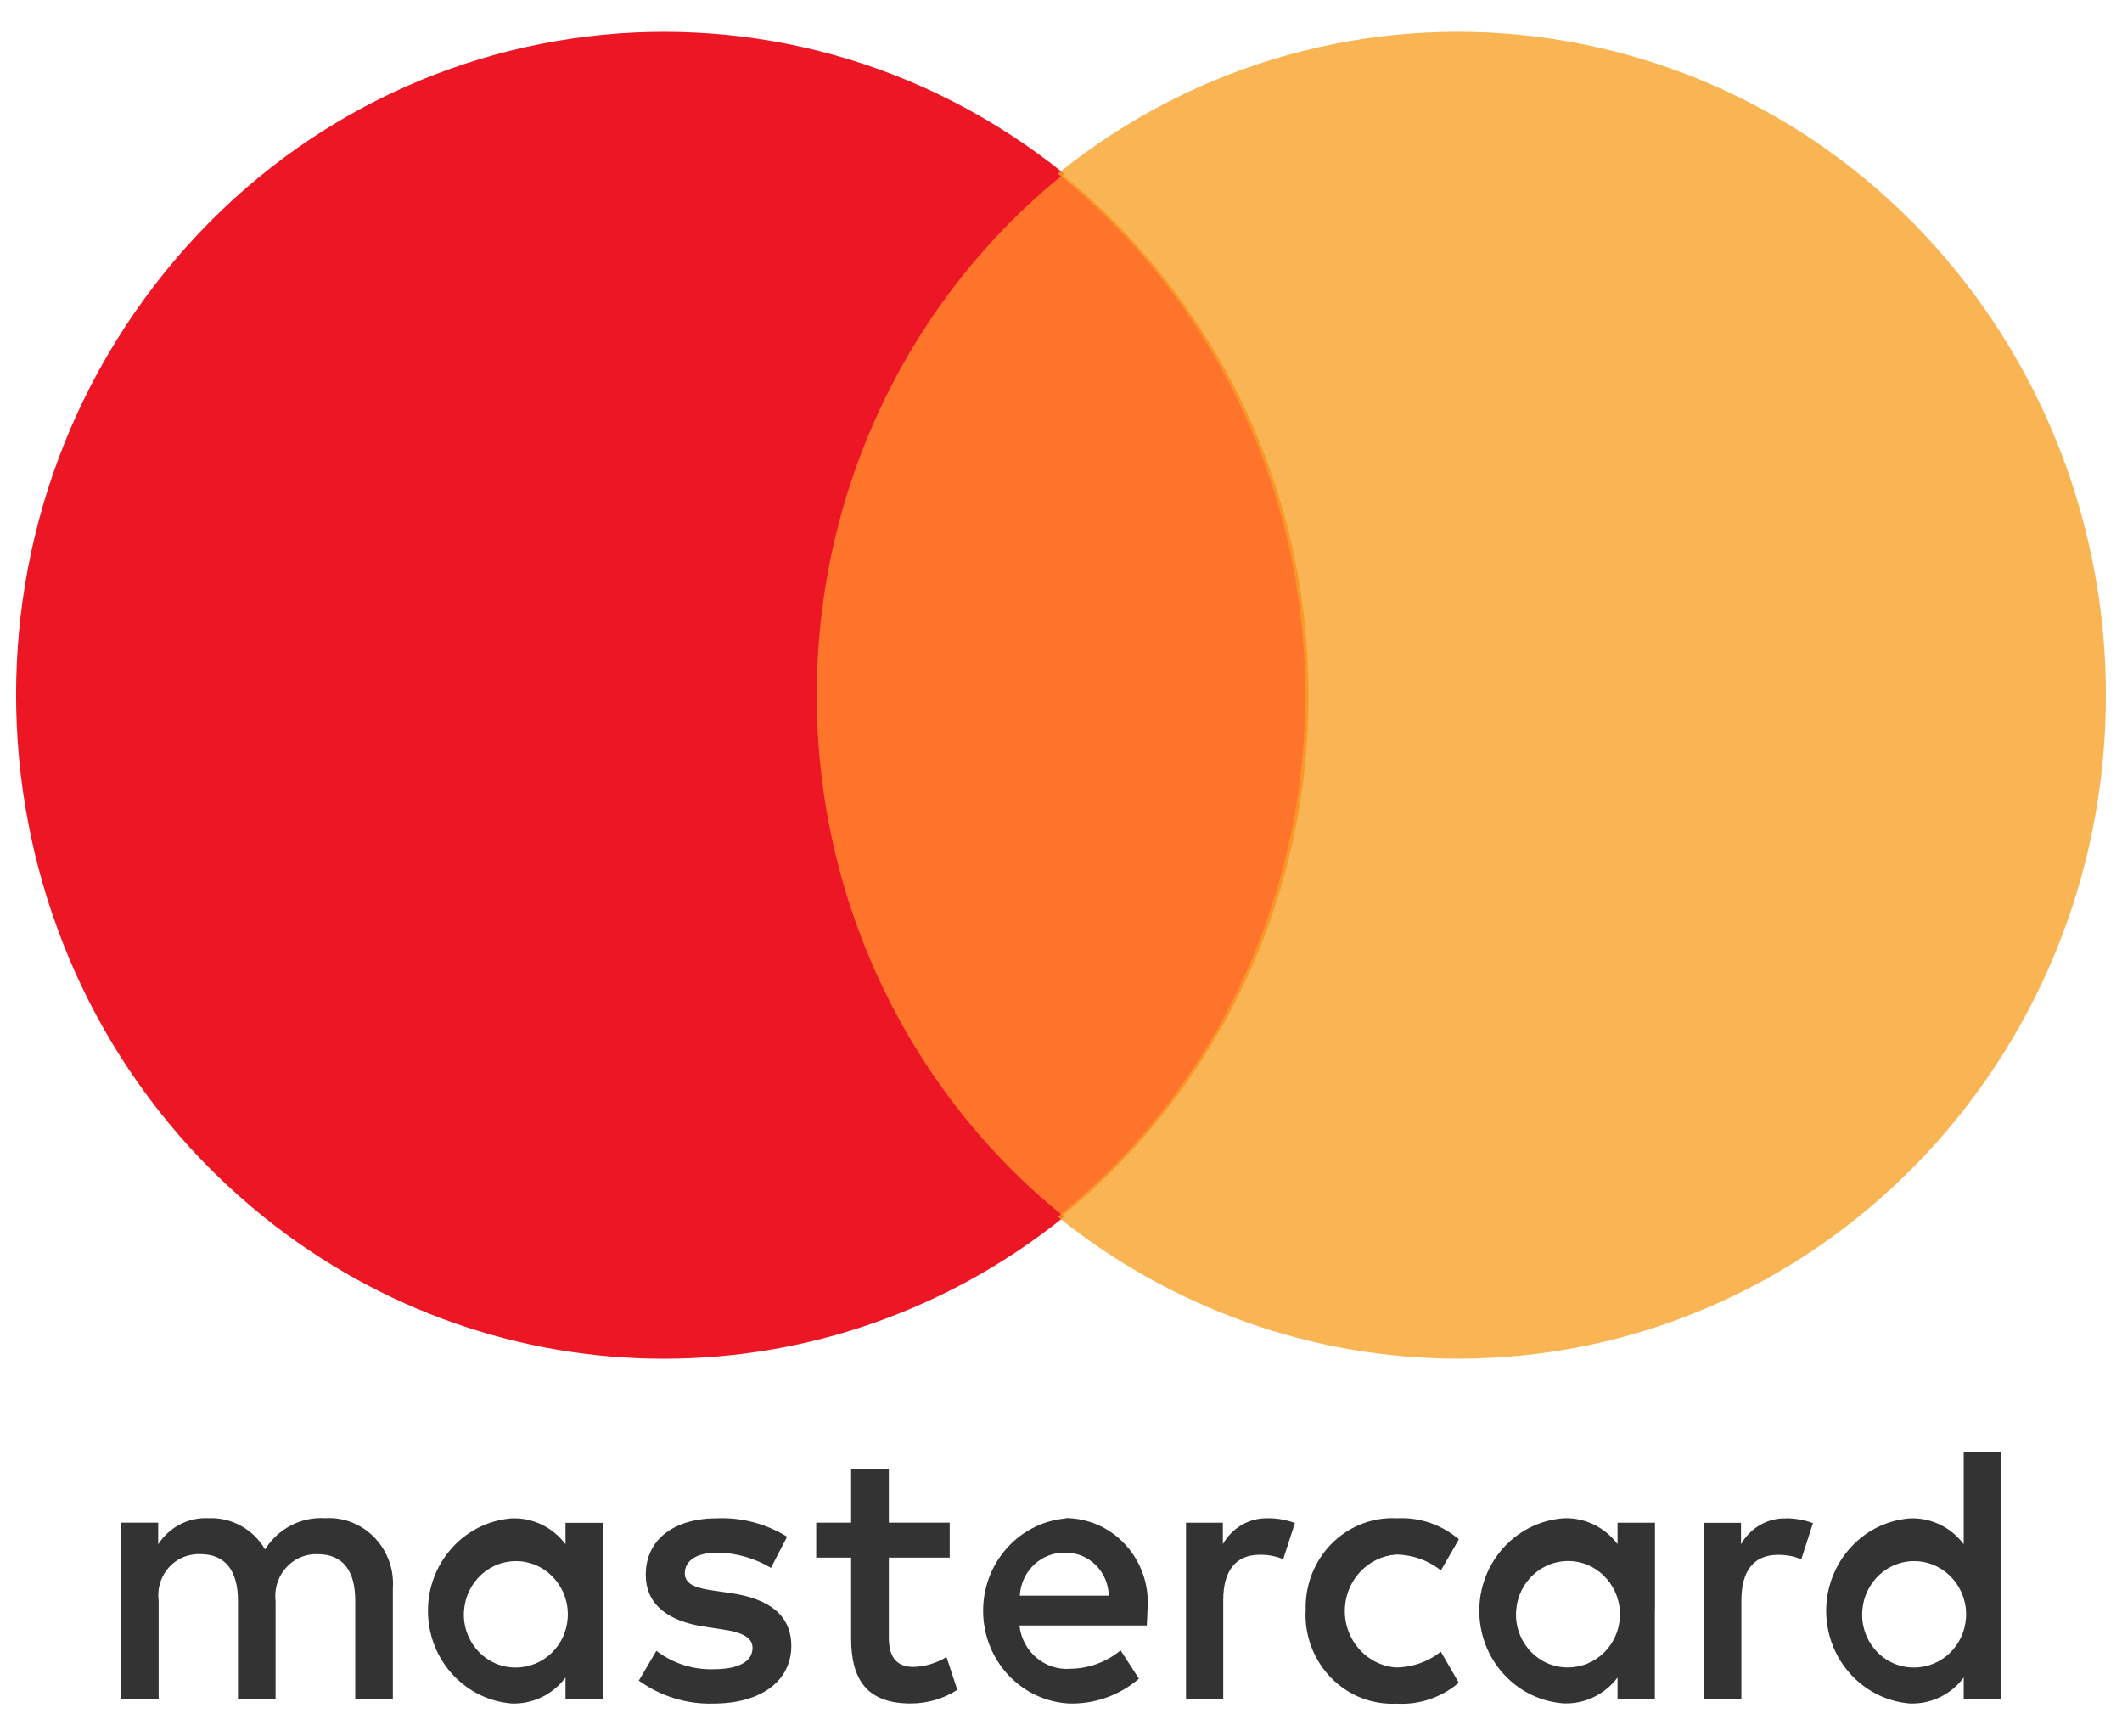
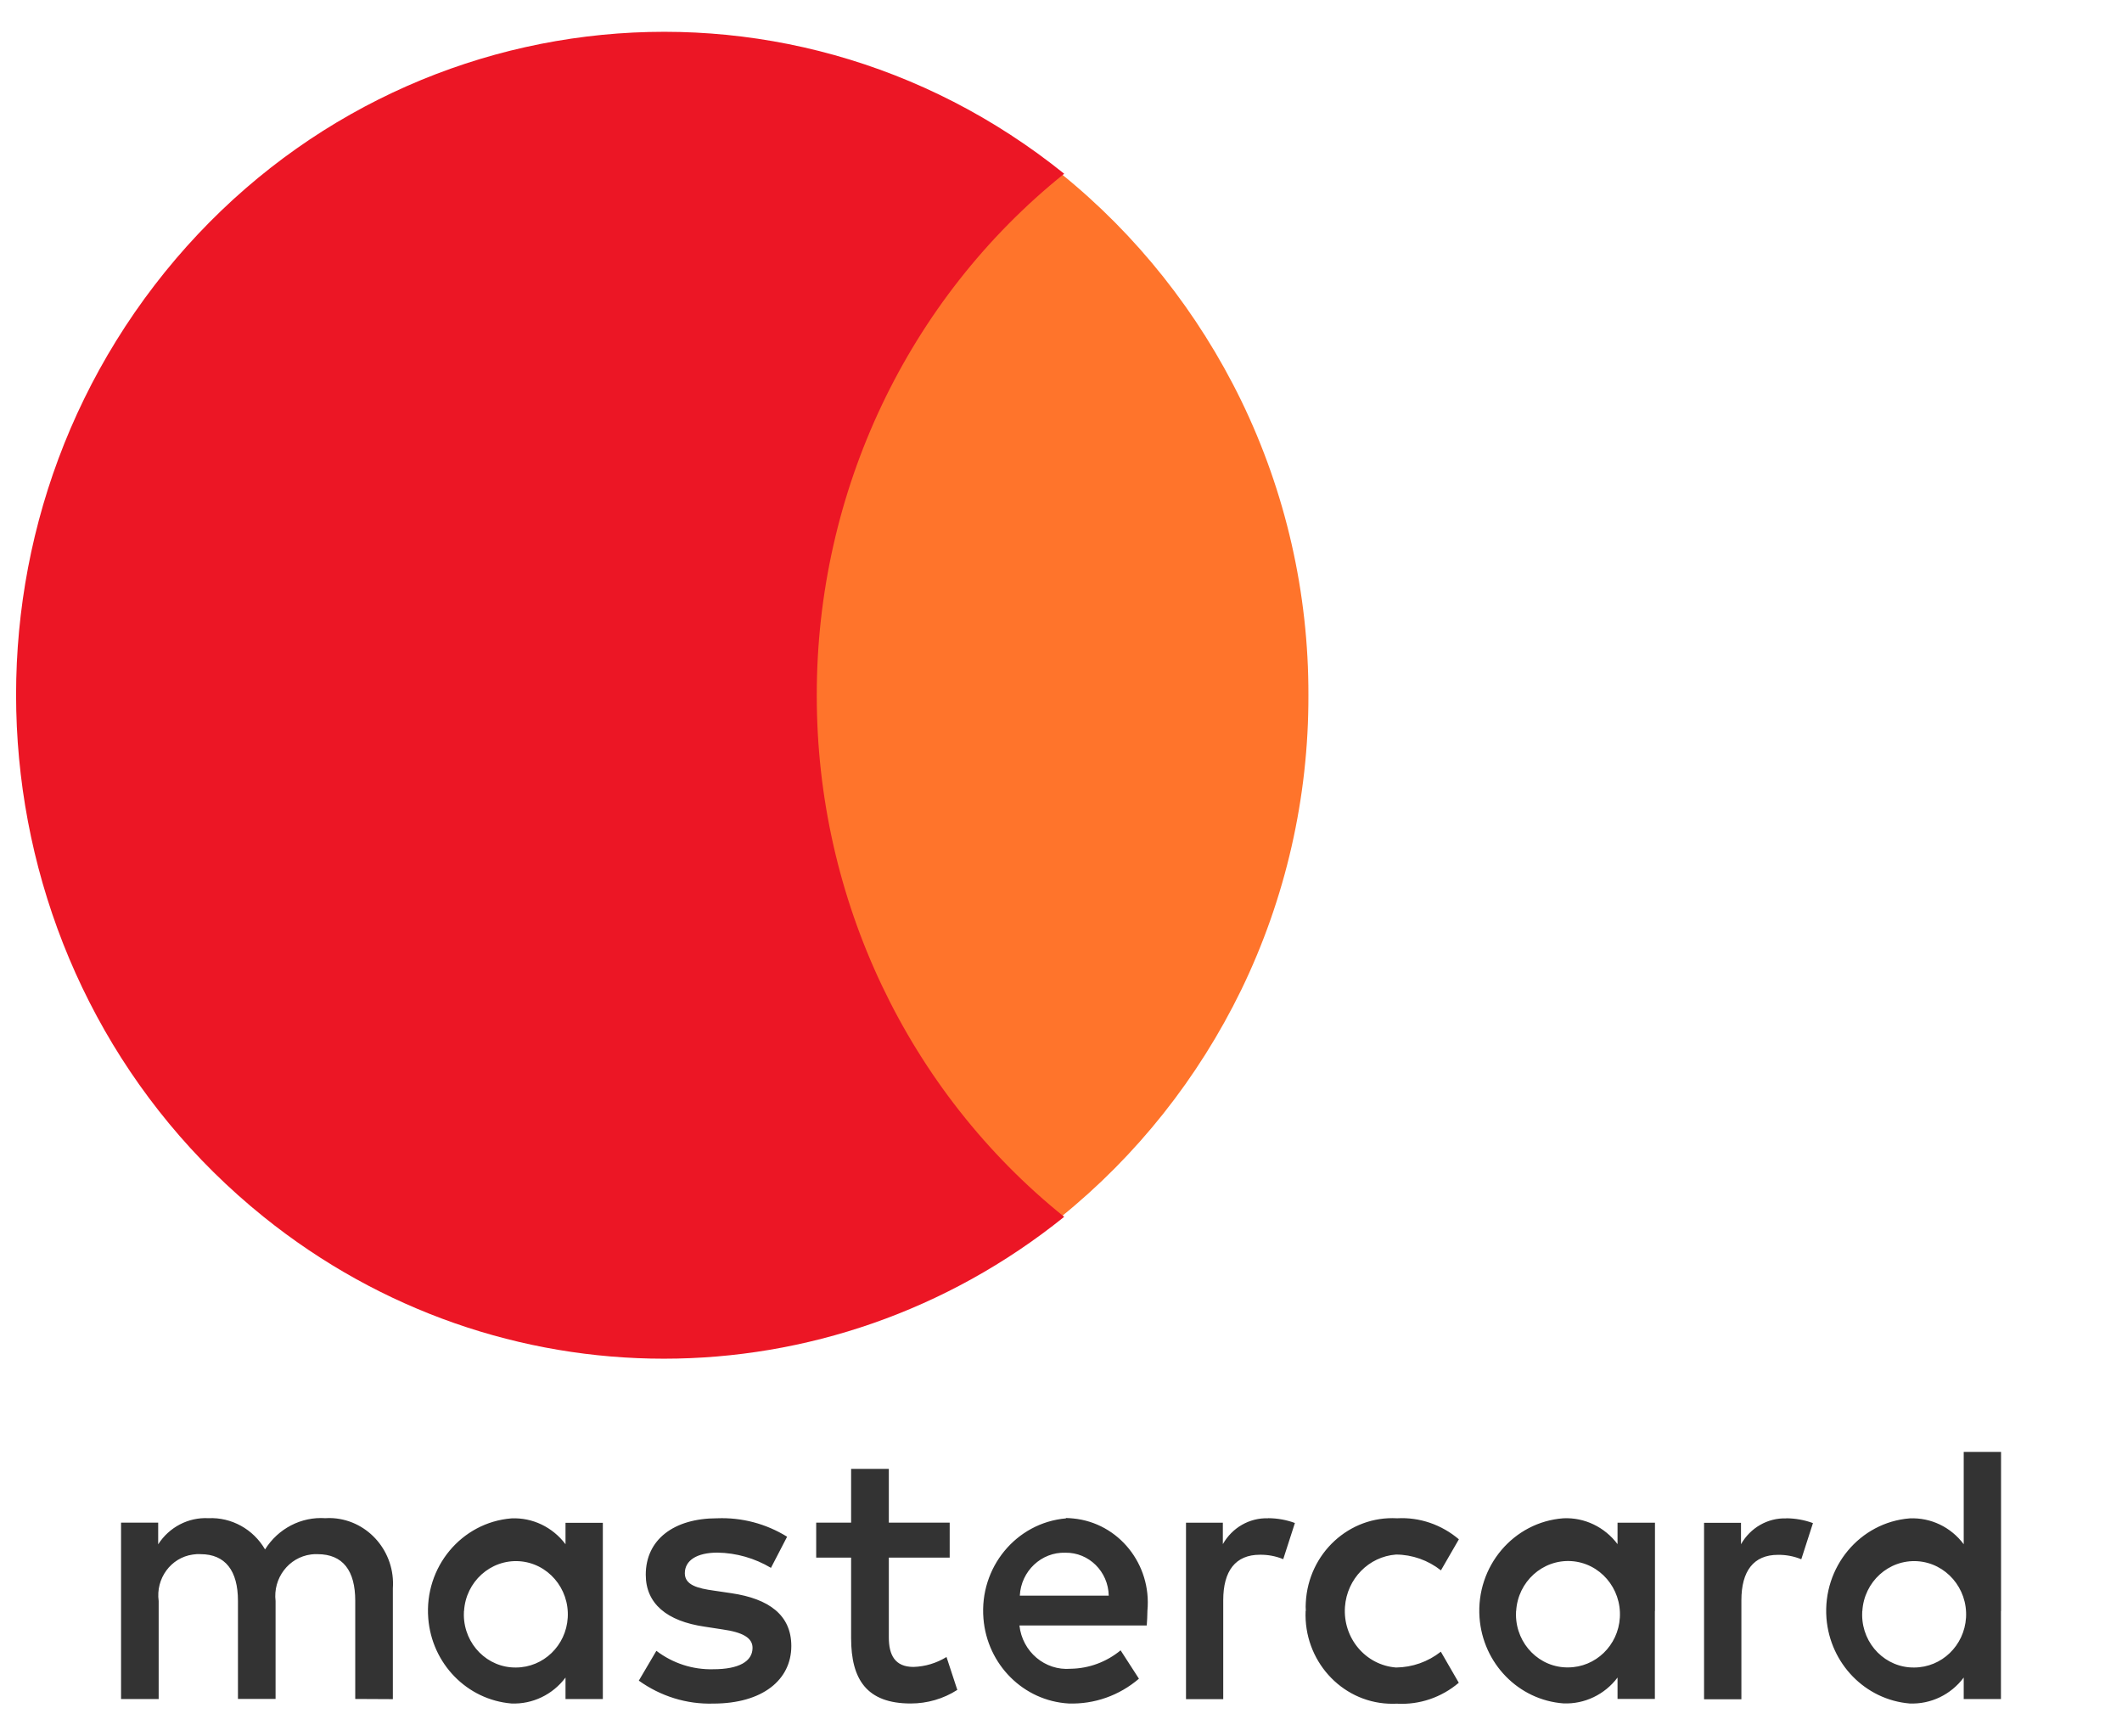
<svg xmlns="http://www.w3.org/2000/svg" width="22" height="18" viewBox="0 0 22 18" fill="none">
  <g id="Isolation_Mode" clip-path="url(#clip0_2092_4576)">
    <g id="Group 15779">
      <path id="Subtraction 3" opacity="0.9" d="M11 12.614C10.216 11.981 9.578 11.177 9.133 10.262C8.204 8.337 8.204 6.079 9.133 4.154C9.578 3.238 10.216 2.434 11 1.8C11.784 2.433 12.422 3.237 12.868 4.152C13.329 5.101 13.568 6.147 13.565 7.207C13.568 8.266 13.329 9.313 12.869 10.261C12.423 11.177 11.785 11.98 11.001 12.614L11 12.614Z" fill="#FF6514" />
      <g id="Group 15120">
        <g id="Group 15231">
          <path id="Path 9941" fill-rule="evenodd" clip-rule="evenodd" d="M8.468 7.207C8.466 5.097 9.411 3.103 11.033 1.801C8.116 -0.547 3.895 -0.029 1.602 2.957C-0.689 5.943 -0.183 10.267 2.733 12.614C5.168 14.575 8.597 14.575 11.033 12.614C9.412 11.312 8.466 9.318 8.468 7.208" fill="#EC1625" />
-           <path id="Path 9942" opacity="0.8" fill-rule="evenodd" clip-rule="evenodd" d="M21.833 7.207C21.833 11.006 18.826 14.084 15.117 14.084C13.612 14.084 12.151 13.566 10.967 12.614C13.883 10.266 14.389 5.942 12.096 2.956C11.766 2.526 11.387 2.138 10.967 1.8C13.883 -0.547 18.106 -0.029 20.397 2.957C21.327 4.169 21.833 5.666 21.833 7.207Z" fill="#F7A128" />
          <path id="Path 9943" fill-rule="evenodd" clip-rule="evenodd" d="M4.811 16.701C4.829 16.397 5.085 16.166 5.382 16.184C5.679 16.203 5.904 16.465 5.886 16.769C5.869 17.059 5.634 17.285 5.35 17.286C5.055 17.29 4.813 17.047 4.809 16.744C4.809 16.73 4.809 16.715 4.81 16.701M6.25 16.701V15.786H5.863V16.008C5.729 15.83 5.52 15.73 5.302 15.74C4.784 15.782 4.398 16.246 4.44 16.776C4.477 17.246 4.841 17.62 5.302 17.659C5.52 17.668 5.73 17.568 5.863 17.39V17.613H6.25V16.701ZM19.308 16.701C19.326 16.397 19.581 16.166 19.878 16.184C20.175 16.203 20.401 16.465 20.383 16.769C20.365 17.059 20.131 17.285 19.846 17.286C19.551 17.29 19.309 17.047 19.306 16.744C19.306 16.73 19.306 16.715 19.307 16.701M20.746 16.701V15.051H20.359V16.008C20.226 15.83 20.017 15.73 19.798 15.74C19.281 15.782 18.895 16.246 18.936 16.776C18.974 17.246 19.338 17.62 19.798 17.659C20.017 17.668 20.226 17.568 20.359 17.39V17.613H20.745V16.697V16.7L20.746 16.701ZM11.045 16.096C11.289 16.092 11.49 16.291 11.495 16.541H10.573C10.586 16.286 10.797 16.088 11.045 16.096ZM11.052 15.74C10.535 15.785 10.152 16.25 10.196 16.779C10.235 17.257 10.612 17.632 11.079 17.659C11.345 17.668 11.604 17.577 11.808 17.402L11.618 17.108C11.471 17.229 11.289 17.296 11.101 17.299C10.834 17.321 10.599 17.123 10.569 16.85H11.889C11.892 16.801 11.896 16.751 11.896 16.697C11.941 16.216 11.598 15.787 11.127 15.741C11.101 15.738 11.075 15.737 11.05 15.736L11.052 15.739V15.74ZM15.719 16.7C15.737 16.396 15.993 16.165 16.29 16.183C16.587 16.202 16.812 16.464 16.794 16.768C16.777 17.058 16.542 17.284 16.258 17.285C15.963 17.289 15.721 17.046 15.717 16.743C15.717 16.729 15.717 16.714 15.718 16.7M17.158 16.7V15.785H16.77V16.007C16.636 15.829 16.427 15.729 16.209 15.739C15.691 15.777 15.302 16.238 15.339 16.767C15.373 17.244 15.743 17.623 16.209 17.658C16.427 17.667 16.637 17.567 16.77 17.39V17.612H17.157V16.7H17.158ZM13.536 16.7C13.515 17.208 13.9 17.639 14.396 17.661C14.426 17.662 14.455 17.662 14.484 17.661C14.717 17.674 14.945 17.596 15.124 17.444L14.938 17.122C14.805 17.227 14.642 17.284 14.474 17.286C14.158 17.262 13.921 16.981 13.944 16.657C13.965 16.367 14.19 16.136 14.474 16.115C14.642 16.116 14.806 16.174 14.939 16.279L15.125 15.957C14.946 15.805 14.718 15.726 14.485 15.739C13.989 15.711 13.565 16.102 13.538 16.611C13.536 16.64 13.536 16.67 13.538 16.699L13.536 16.7ZM18.519 15.74C18.327 15.734 18.147 15.837 18.05 16.008V15.786H17.667V17.615H18.054V16.589C18.054 16.287 18.18 16.118 18.433 16.118C18.516 16.117 18.598 16.132 18.675 16.164L18.796 15.789C18.707 15.756 18.614 15.74 18.52 15.739M8.16 15.93C7.942 15.795 7.69 15.729 7.435 15.739C6.985 15.739 6.695 15.961 6.695 16.324C6.695 16.622 6.911 16.806 7.308 16.863L7.49 16.891C7.702 16.921 7.802 16.979 7.802 17.082C7.802 17.223 7.66 17.304 7.396 17.304C7.184 17.31 6.976 17.243 6.805 17.113L6.623 17.422C6.849 17.584 7.118 17.668 7.394 17.66C7.907 17.66 8.204 17.413 8.204 17.063C8.204 16.741 7.97 16.573 7.584 16.516L7.402 16.489C7.235 16.466 7.1 16.432 7.1 16.309C7.1 16.175 7.226 16.095 7.439 16.095C7.634 16.098 7.825 16.153 7.993 16.253L8.16 15.931V15.93ZM13.147 15.739C12.954 15.733 12.775 15.836 12.678 16.007V15.785H12.296V17.614H12.682V16.588C12.682 16.286 12.808 16.117 13.062 16.117C13.145 16.116 13.227 16.131 13.304 16.163L13.425 15.788C13.337 15.755 13.244 15.739 13.149 15.738M9.851 15.784H9.215V15.227H8.824V15.784H8.462V16.147H8.824V16.982C8.824 17.407 8.984 17.659 9.442 17.659C9.613 17.659 9.78 17.611 9.925 17.518L9.813 17.177C9.709 17.241 9.592 17.276 9.471 17.28C9.278 17.28 9.215 17.156 9.215 16.974V16.147H9.846V15.784H9.851ZM4.073 17.613V16.465C4.099 16.09 3.822 15.764 3.455 15.738C3.428 15.736 3.401 15.736 3.373 15.738C3.123 15.721 2.883 15.846 2.748 16.062C2.626 15.852 2.4 15.727 2.161 15.738C1.953 15.727 1.754 15.831 1.64 16.009V15.784H1.255V17.613H1.645V16.597C1.613 16.364 1.771 16.147 1.999 16.115C2.026 16.111 2.052 16.109 2.08 16.111C2.336 16.111 2.467 16.283 2.467 16.594V17.612H2.857V16.597C2.829 16.36 2.993 16.144 3.225 16.114C3.247 16.111 3.27 16.11 3.292 16.111C3.556 16.111 3.683 16.283 3.683 16.594V17.612L4.073 17.614V17.613Z" fill="#333333" />
        </g>
      </g>
    </g>
  </g>
  <defs>
    <clipPath id="clip0_2092_4576">
      <rect width="21.667" height="17.333" fill="white" transform="translate(0.167 0.33)" />
    </clipPath>
  </defs>
</svg>